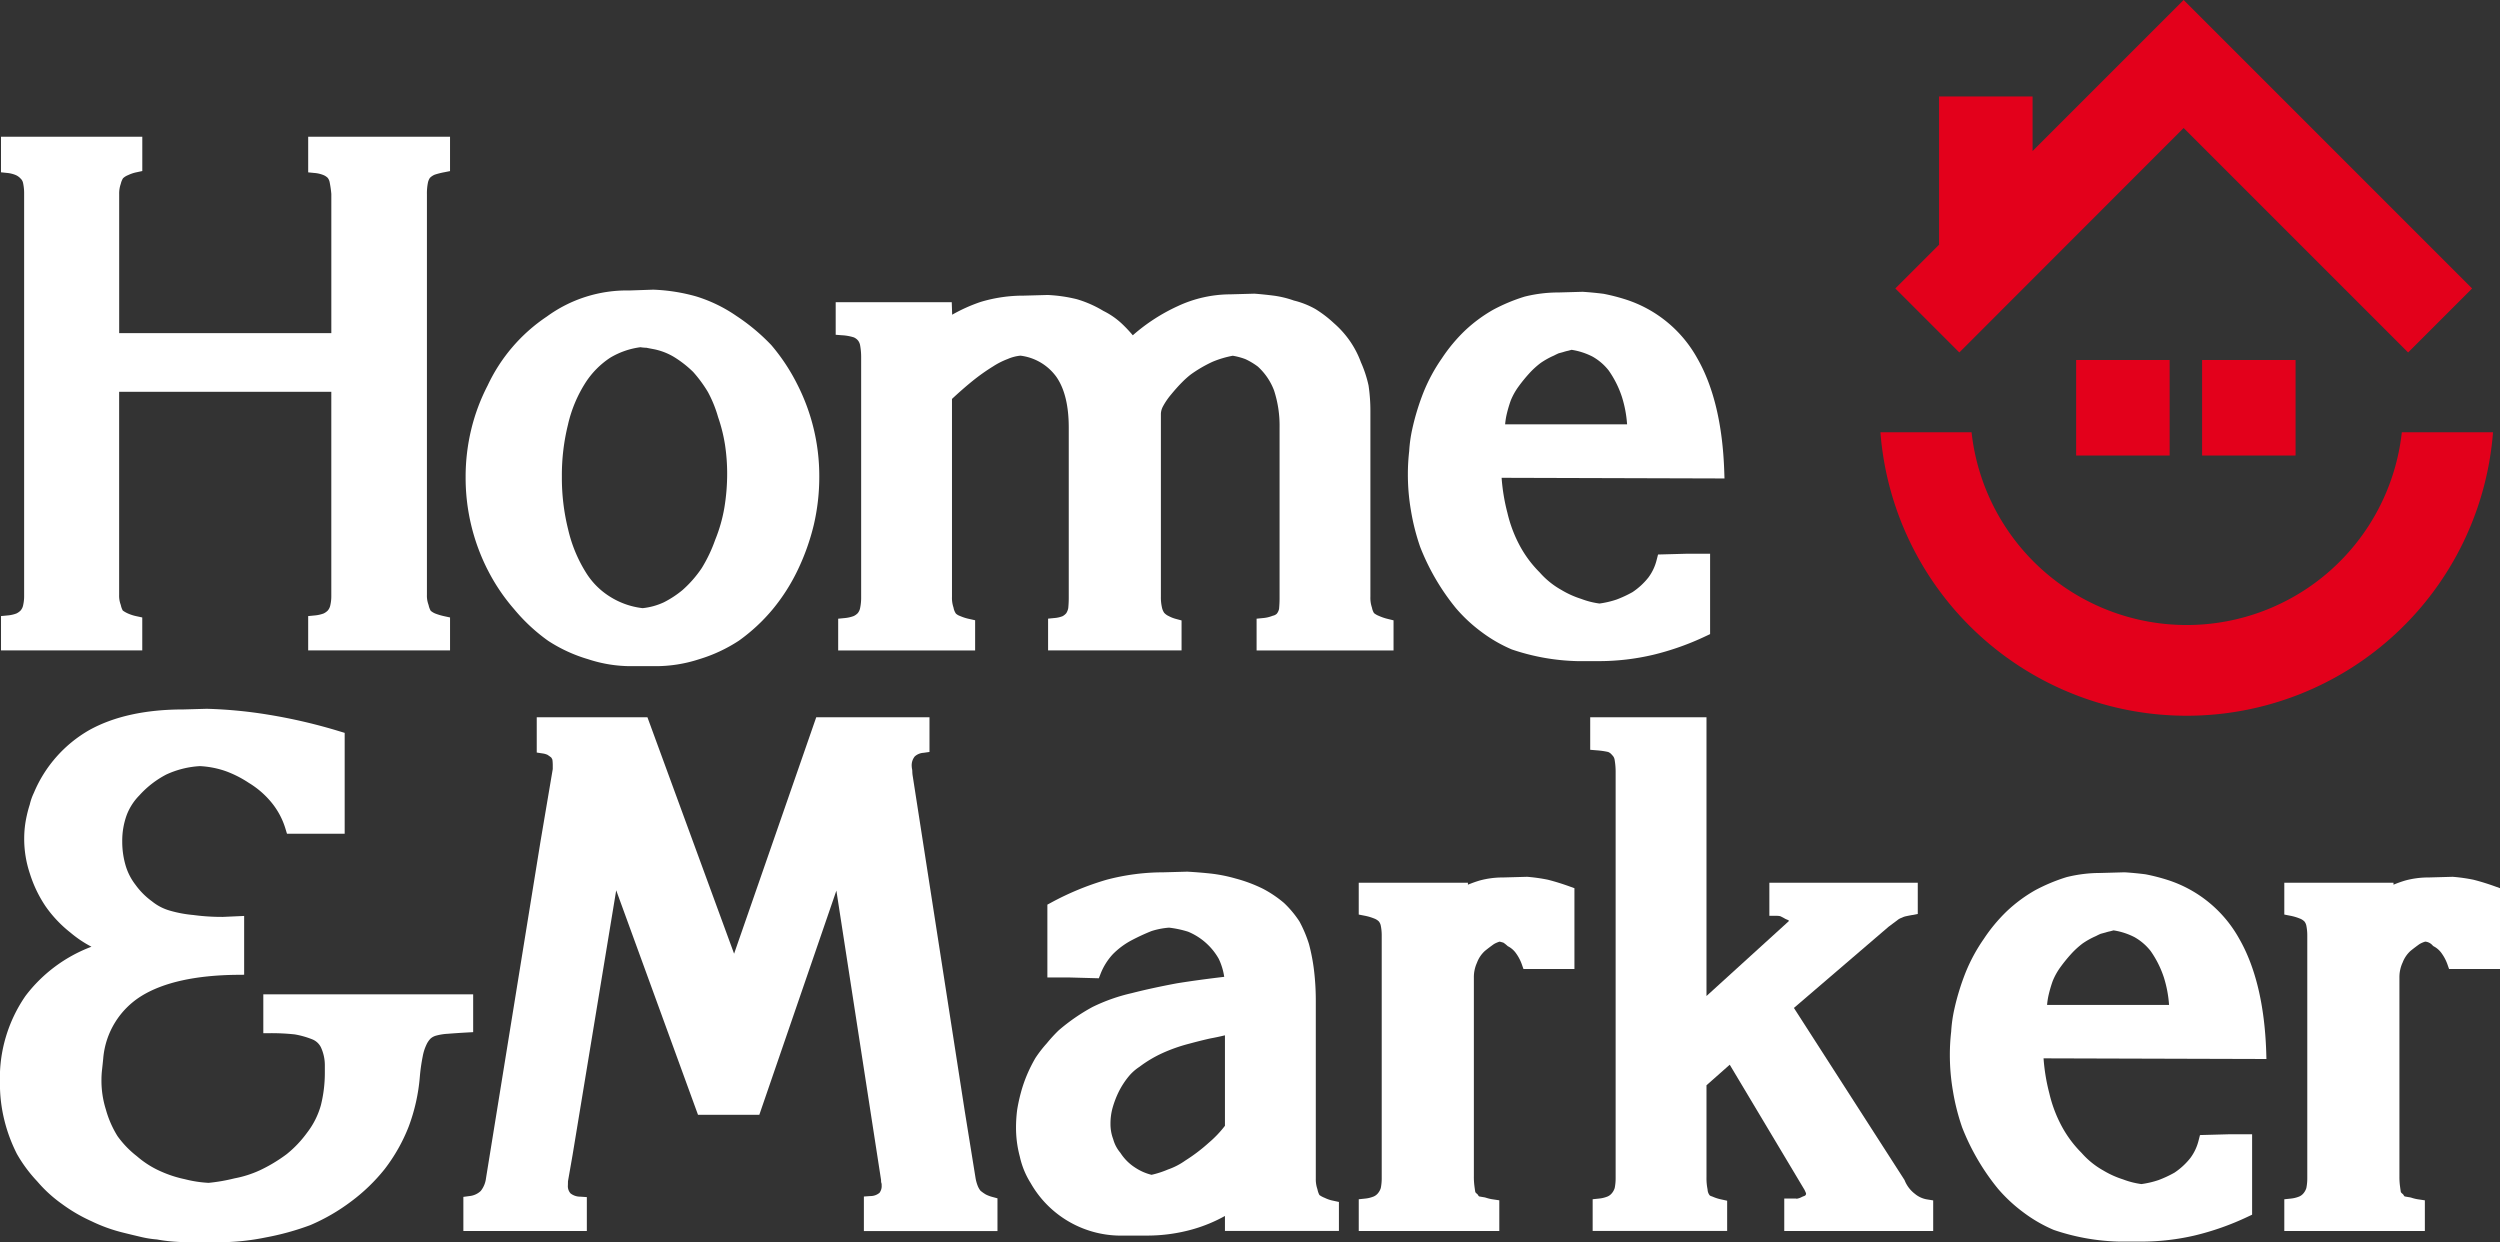
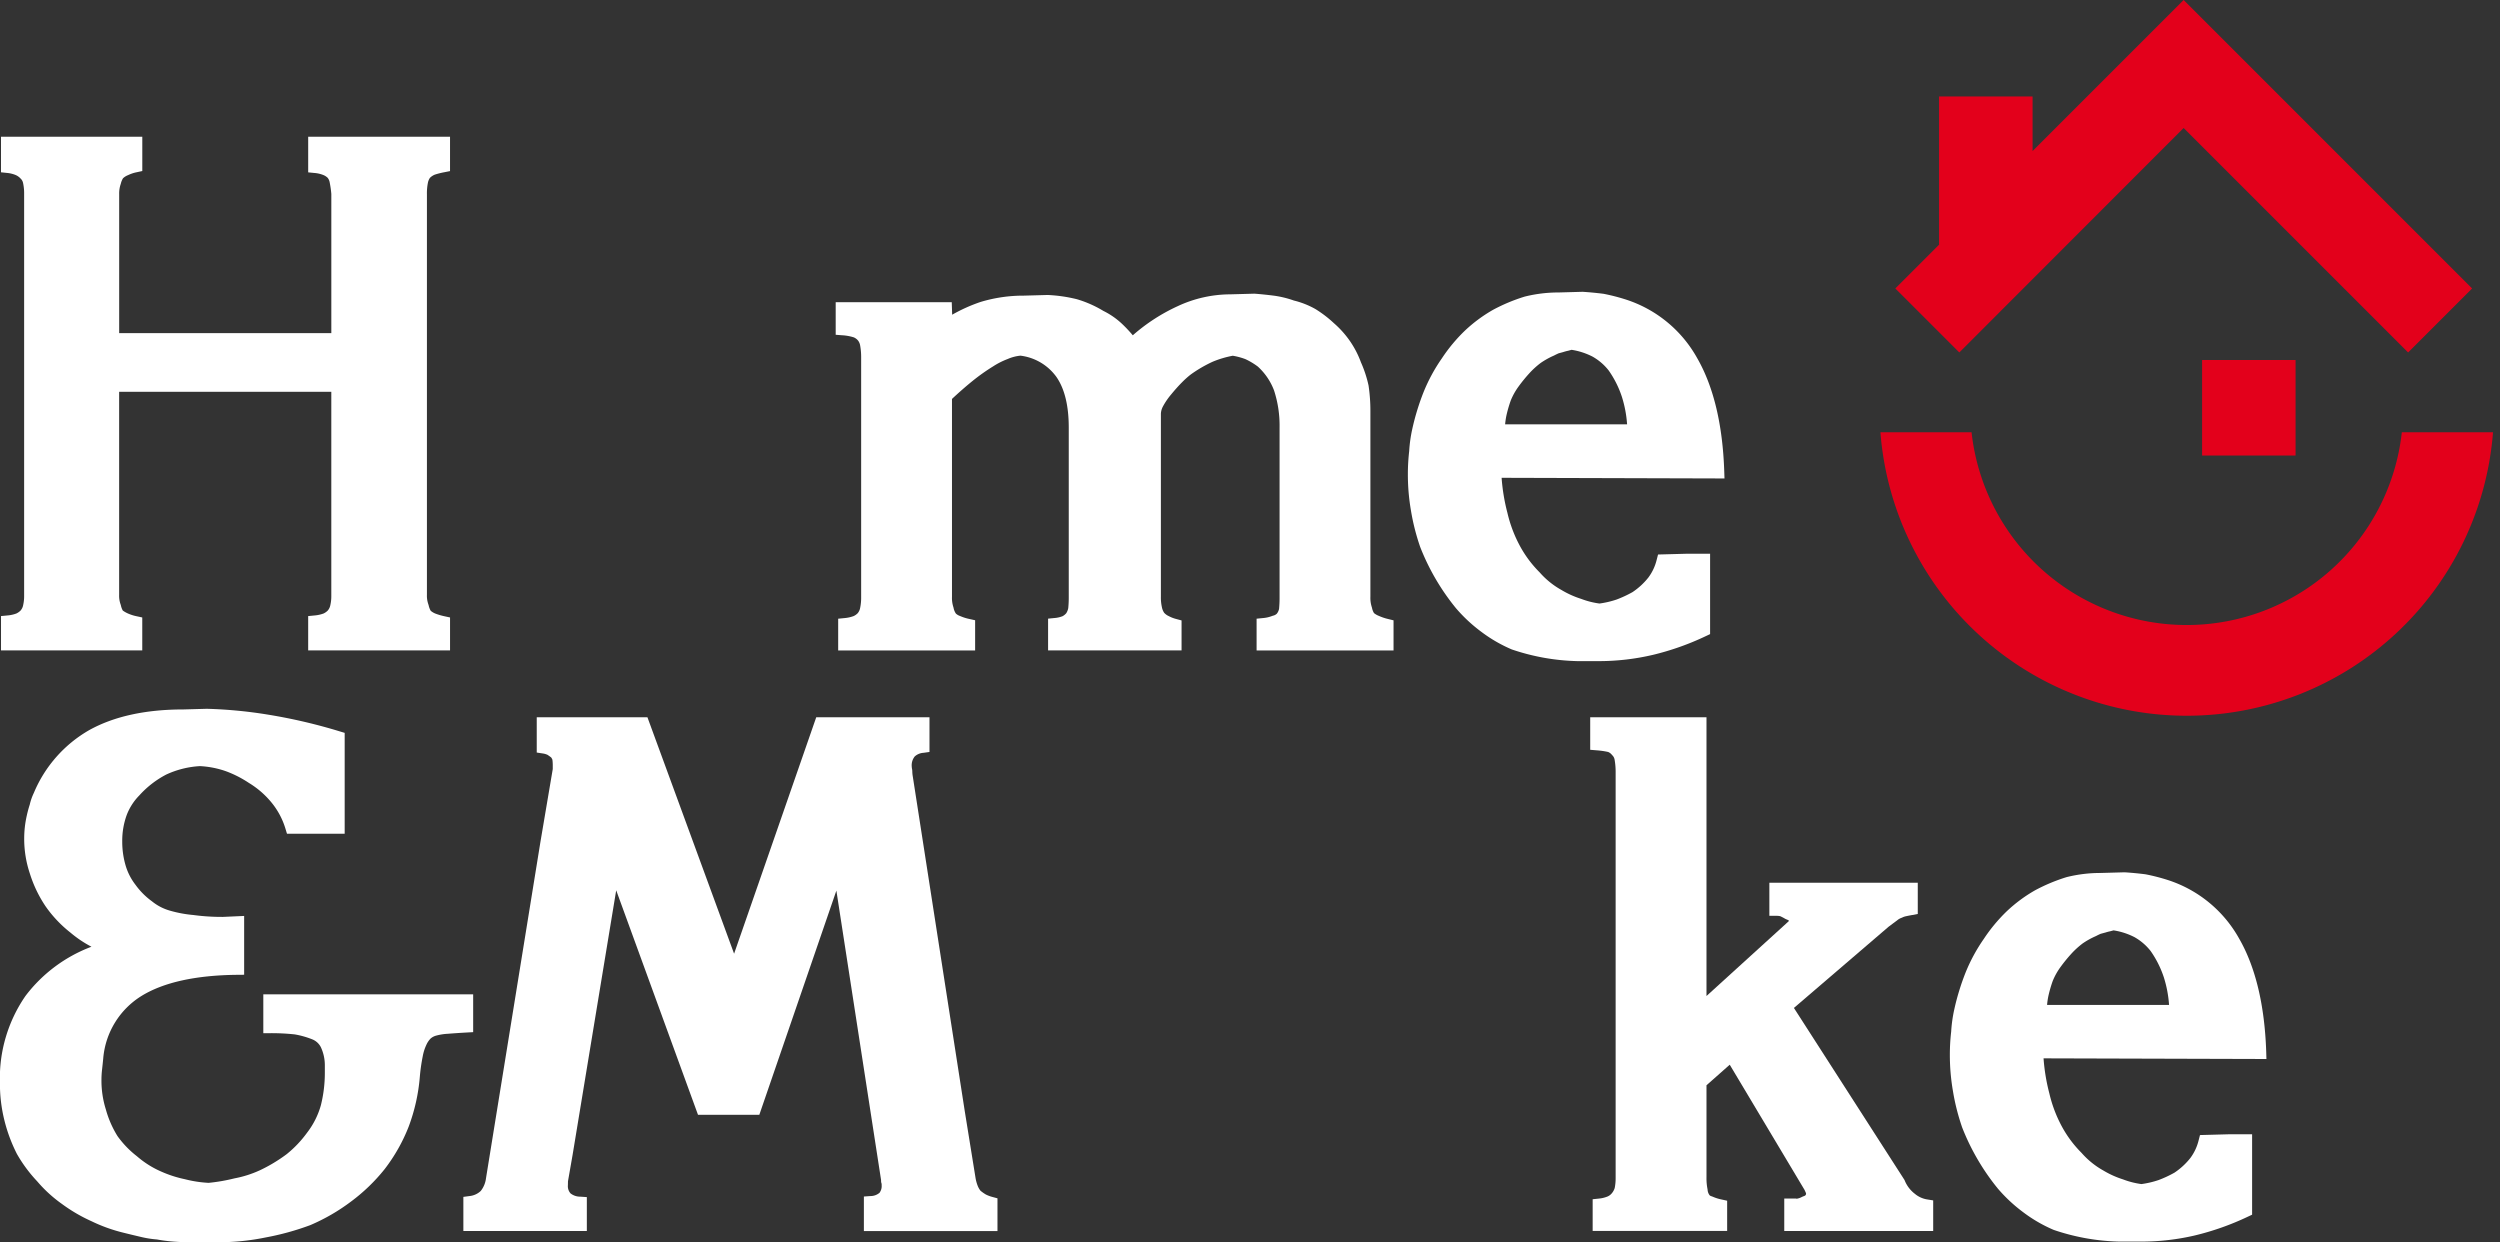
<svg xmlns="http://www.w3.org/2000/svg" width="380.401" height="189.016" viewBox="0 0 380.401 189.016">
  <rect x="0" y="0" width="380.401" height="189.016" fill="#333333" stroke="none" />
  <defs>
    <style>
      .cls-1 {
        fill: #fff;
      }

      .cls-2 {
        fill: #e3001b;
      }
    </style>
  </defs>
  <g id="home_home_marker_white_logo" transform="translate(-1566.818 -370.054)">
    <g id="Group_201" data-name="Group 201" transform="translate(1566.818 390.86)">
      <path id="Path_408" data-name="Path 408" class="cls-1" d="M41.6,133.3l-.84-.181a6.522,6.522,0,0,1-1.326-.418,4.253,4.253,0,0,1-.8-.457,2.921,2.921,0,0,1-.293-.806l-.052-.165a3.858,3.858,0,0,1-.208-1.405v-30.9H70.365v30.995a6.213,6.213,0,0,1-.15,1.472,1.756,1.756,0,0,1-.39.813,2.253,2.253,0,0,1-.636.449,5.3,5.3,0,0,1-1.383.3l-.961.094v5.223H88.432V133.3l-.839-.181a9.035,9.035,0,0,1-1.415-.418,2.647,2.647,0,0,1-.686-.415,2.863,2.863,0,0,1-.318-.848l-.052-.165a3.862,3.862,0,0,1-.208-1.406V68.9a8.248,8.248,0,0,1,.145-1.722,2.058,2.058,0,0,1,.312-.767,2.283,2.283,0,0,1,.748-.493,11.891,11.891,0,0,1,1.454-.366l.857-.17V60.153H66.847v5.42l.961.095a4.634,4.634,0,0,1,1.375.323,2,2,0,0,1,.642.427,1.587,1.587,0,0,1,.3.716,16.33,16.33,0,0,1,.243,1.718V90.037H38.087V68.9a4.457,4.457,0,0,1,.221-1.513l.034-.109a2.776,2.776,0,0,1,.326-.8,2.326,2.326,0,0,1,.742-.47l.066-.03a5.6,5.6,0,0,1,1.29-.425l.839-.181V60.153h-21.5v5.411l.95.1a4.462,4.462,0,0,1,1.3.324,2.182,2.182,0,0,1,.73.526l.079.079a1.3,1.3,0,0,1,.311.661,7.14,7.14,0,0,1,.15,1.547v61.157a6.2,6.2,0,0,1-.15,1.473,1.758,1.758,0,0,1-.391.815,2.25,2.25,0,0,1-.64.45,5.007,5.007,0,0,1-1.375.3l-.963.092v5.228H41.6Z" transform="translate(-19.953 -60.153)" />
-       <path id="Path_409" data-name="Path 409" class="cls-1" d="M156.318,146.507l0,.005a29.1,29.1,0,0,0,4.019,5.976,27.266,27.266,0,0,0,5.189,4.827,22.923,22.923,0,0,0,6.086,2.8,20.778,20.778,0,0,0,6.649,1.056h3.606a21.178,21.178,0,0,0,6.587-1.044,23.335,23.335,0,0,0,6.1-2.839,27.438,27.438,0,0,0,5.145-4.784,29.067,29.067,0,0,0,3.824-6.014,34.436,34.436,0,0,0,2.416-6.8,32.139,32.139,0,0,0,.839-7.345h0v-.1h0a30.657,30.657,0,0,0-3.355-13.97,29.666,29.666,0,0,0-3.947-5.961,30.479,30.479,0,0,0-5.318-4.441,22.333,22.333,0,0,0-6.065-2.949,27.534,27.534,0,0,0-6.563-1.041l-.038,0-3.608.123a20.635,20.635,0,0,0-12.559,3.966,25.75,25.75,0,0,0-9.008,10.489,29.693,29.693,0,0,0-2.508,6.731,30.651,30.651,0,0,0-.843,7.151,30.917,30.917,0,0,0,3.345,14.163Zm11.294-14.21a31.779,31.779,0,0,1,.954-7.977l0-.019a20.19,20.19,0,0,1,2.645-6.273,12.938,12.938,0,0,1,3.741-3.782,11.909,11.909,0,0,1,4.622-1.607,5.9,5.9,0,0,0,.9.082q.429.09.91.178a9.594,9.594,0,0,1,3.331,1.251,16.684,16.684,0,0,1,2.868,2.246,19.929,19.929,0,0,1,2.253,3.067,18.8,18.8,0,0,1,1.538,3.787l.016.051a24.4,24.4,0,0,1,1.031,4.106,29.323,29.323,0,0,1,.34,4.425,31.5,31.5,0,0,1-.425,5.226,23.42,23.42,0,0,1-1.4,4.9,22.294,22.294,0,0,1-2.037,4.28,17.4,17.4,0,0,1-2.937,3.357,15.233,15.233,0,0,1-2.832,1.858,10.155,10.155,0,0,1-3.229.892,11.809,11.809,0,0,1-4.954-1.74,11.36,11.36,0,0,1-3.721-3.757,21.4,21.4,0,0,1-2.662-6.482A32.364,32.364,0,0,1,167.612,132.3Z" transform="translate(-82.116 -80.613)" />
      <path id="Path_410" data-name="Path 410" class="cls-1" d="M292.363,117.7c1.245,1.793,1.876,4.38,1.876,7.687v25.858a16.022,16.022,0,0,1-.076,1.632,2.206,2.206,0,0,1-.31.779,2.029,2.029,0,0,1-.548.444,4.214,4.214,0,0,1-1.25.282l-.961.094v4.835h20.31v-4.563l-.787-.212a5.005,5.005,0,0,1-1.1-.415l-.074-.038a2.053,2.053,0,0,1-.694-.508,2.35,2.35,0,0,1-.345-.88,6.647,6.647,0,0,1-.145-1.547V123.269a2.619,2.619,0,0,1,.323-1.1,10.524,10.524,0,0,1,1.24-1.81c.576-.7,1.126-1.315,1.637-1.827a13.863,13.863,0,0,1,1.308-1.179,19.7,19.7,0,0,1,3.395-1.98,15.234,15.234,0,0,1,3.035-.9,10.233,10.233,0,0,1,1.915.512,10.674,10.674,0,0,1,1.9,1.138,9.4,9.4,0,0,1,2.462,3.621,17.242,17.242,0,0,1,.843,5.651v25.858a17.252,17.252,0,0,1-.076,1.728,1.7,1.7,0,0,1-.354.755,1.236,1.236,0,0,1-.586.294l-.134.046a4.878,4.878,0,0,1-1.385.313l-.961.094v4.835h20.838v-4.584l-.813-.2a7.7,7.7,0,0,1-1.393-.466,2.83,2.83,0,0,1-.766-.435,2.406,2.406,0,0,1-.307-.805l-.043-.145a4.509,4.509,0,0,1-.2-1.53V122.879a26.355,26.355,0,0,0-.275-3.839l-.013-.071a17.974,17.974,0,0,0-1.15-3.492,14.319,14.319,0,0,0-1.718-3.3,14.715,14.715,0,0,0-2.4-2.662,17.765,17.765,0,0,0-2.819-2.153,12.886,12.886,0,0,0-3.268-1.29,15.187,15.187,0,0,0-3.053-.742c-1.044-.132-2.033-.233-2.94-.3l-.053,0-3.633.1a19,19,0,0,0-8,1.8,27.953,27.953,0,0,0-6.831,4.432,20.675,20.675,0,0,0-1.643-1.746,11.619,11.619,0,0,0-2.835-1.965,17.115,17.115,0,0,0-4.037-1.782,22.774,22.774,0,0,0-4.428-.641l-.039,0-3.615.1a22.485,22.485,0,0,0-6.562.958,24.846,24.846,0,0,0-4.327,1.944l-.062-1.9h-17.66v4.953l.983.075a7.273,7.273,0,0,1,1.77.317,1.723,1.723,0,0,1,.665.505,1.685,1.685,0,0,1,.3.711,10.051,10.051,0,0,1,.156,1.895v36.469a7.473,7.473,0,0,1-.151,1.578,1.758,1.758,0,0,1-.367.808,2.051,2.051,0,0,1-.627.444,5.234,5.234,0,0,1-1.39.306l-.961.094v4.835h20.838v-4.6l-.834-.185a7.279,7.279,0,0,1-1.459-.46,1.824,1.824,0,0,1-.631-.368,2.225,2.225,0,0,1-.354-.872l-.043-.145a4.51,4.51,0,0,1-.2-1.53V121.045c1.061-.991,2.11-1.908,3.121-2.729a30.514,30.514,0,0,1,3.148-2.232,11.459,11.459,0,0,1,2.2-1.111,6.359,6.359,0,0,1,1.945-.512A7.926,7.926,0,0,1,292.363,117.7Z" transform="translate(-131.617 -81.149)" />
      <path id="Path_411" data-name="Path 411" class="cls-1" d="M459.625,159.739l.006,0a41.189,41.189,0,0,0,8.126-2.879l.611-.287V144.342h-3.534l-4.386.119-.2.778a7.487,7.487,0,0,1-1.262,2.71,10.535,10.535,0,0,1-2.423,2.234,17.549,17.549,0,0,1-2.4,1.119,13.926,13.926,0,0,1-2.626.617,12.378,12.378,0,0,1-2.764-.7l-.058-.02a14.037,14.037,0,0,1-2.952-1.334,12.51,12.51,0,0,1-3.322-2.677l-.05-.053a17.287,17.287,0,0,1-2.895-3.859,20.223,20.223,0,0,1-1.967-5.149,29.1,29.1,0,0,1-.884-5.338l33.913.1-.037-1.1c-.239-7.07-1.618-12.85-4.1-17.179a19.132,19.132,0,0,0-10.958-8.976,29.732,29.732,0,0,0-3.262-.835l-.068-.011c-1.046-.132-2.1-.233-3.144-.3l-.048,0-3.6.1a21.29,21.29,0,0,0-5.138.617l-.052.014a26.759,26.759,0,0,0-4.792,2,22.3,22.3,0,0,0-4.274,3.155,24.869,24.869,0,0,0-3.544,4.258,26.069,26.069,0,0,0-2.732,5.02,36.481,36.481,0,0,0-1.767,5.756,21.231,21.231,0,0,0-.461,3.332,30.641,30.641,0,0,0-.2,3.482,32.266,32.266,0,0,0,.476,5.588,33.332,33.332,0,0,0,1.391,5.484,34.729,34.729,0,0,0,5.425,9.307,23.488,23.488,0,0,0,3.95,3.671,21.93,21.93,0,0,0,4.529,2.615l.05.02a33.188,33.188,0,0,0,9.932,1.774h3.584A35.933,35.933,0,0,0,459.625,159.739ZM446.041,113.65a6.026,6.026,0,0,1,.687-.185l.061-.015.5-.136a10.412,10.412,0,0,1,3.2,1.038,8.323,8.323,0,0,1,2.448,2.106,15.278,15.278,0,0,1,2.009,4.005,17.931,17.931,0,0,1,.792,4.192h-18.56a11.964,11.964,0,0,1,.188-1.3,19.1,19.1,0,0,1,.67-2.329,9.915,9.915,0,0,1,1.218-2.168,23.427,23.427,0,0,1,1.555-1.913,12.647,12.647,0,0,1,1.793-1.642,12,12,0,0,1,1.978-1.1l.065-.031q.31-.163.674-.326c.224-.059.443-.118.656-.177Z" transform="translate(-208.159 -80.892)" />
      <path id="Path_412" data-name="Path 412" class="cls-1" d="M91.815,272.927V267.17H59.884v5.913h1.064a33.709,33.709,0,0,1,3.711.185,13.2,13.2,0,0,1,2.639.74,2.5,2.5,0,0,1,1.348,1.221,6.5,6.5,0,0,1,.6,2.7v1.1a20.34,20.34,0,0,1-.6,5.01,12.241,12.241,0,0,1-2.08,4.157,17.044,17.044,0,0,1-3.119,3.29,23.6,23.6,0,0,1-4.11,2.47,16.5,16.5,0,0,1-3.819,1.215l-.062.014a27.127,27.127,0,0,1-3.9.674,18.474,18.474,0,0,1-3.626-.56,17.677,17.677,0,0,1-3.569-1.153,14.3,14.3,0,0,1-3.683-2.316l-.053-.044a14.6,14.6,0,0,1-2.931-3.046,15.384,15.384,0,0,1-1.765-4.037,14.62,14.62,0,0,1-.672-4.573,13.285,13.285,0,0,1,.1-1.59c.059-.526.119-1.092.173-1.663a12.375,12.375,0,0,1,5.791-9.44c3.361-2.083,8.271-3.171,14.593-3.233l1.054-.01v-8.949l-3.24.146a32.609,32.609,0,0,1-4.493-.288,18.721,18.721,0,0,1-3.585-.671,7.613,7.613,0,0,1-2.683-1.392l-.057-.043a11.135,11.135,0,0,1-2.476-2.493,8.873,8.873,0,0,1-1.531-3.033,12.866,12.866,0,0,1-.485-3.6,11.483,11.483,0,0,1,.659-3.924,8.627,8.627,0,0,1,1.946-3.047,14.582,14.582,0,0,1,4.085-3.167,14.047,14.047,0,0,1,5.134-1.285,14.09,14.09,0,0,1,3.852.741,16.617,16.617,0,0,1,3.582,1.808,13.452,13.452,0,0,1,3.509,3.056,11.559,11.559,0,0,1,2.073,3.933l.229.755h8.777V227.388l-.757-.228a82.242,82.242,0,0,0-10.752-2.52,69.086,69.086,0,0,0-9.474-.915l-3.575.1c-5.74,0-10.55,1.055-14.309,3.142a19.8,19.8,0,0,0-8.431,9.562,8.347,8.347,0,0,0-.617,1.765c-.179.552-.331,1.112-.45,1.657a16.2,16.2,0,0,0-.305,1.8,15.848,15.848,0,0,0-.094,1.726,16.64,16.64,0,0,0,.859,5.31,19.131,19.131,0,0,0,2.388,4.985,18.655,18.655,0,0,0,3.788,4.007,17.331,17.331,0,0,0,3.2,2.15,22.553,22.553,0,0,0-10.034,7.48,22.031,22.031,0,0,0-3.894,13.215,23.139,23.139,0,0,0,.668,5.672,23.966,23.966,0,0,0,1.911,5.153,21.768,21.768,0,0,0,3.1,4.187,20.493,20.493,0,0,0,3.766,3.44,24.5,24.5,0,0,0,4.472,2.613,24.365,24.365,0,0,0,4.889,1.758c.855.213,1.7.417,2.525.61a15.721,15.721,0,0,0,2.559.415,23.8,23.8,0,0,0,2.476.322c.875.067,1.723.1,2.521.1h4.417a35.318,35.318,0,0,0,7.115-.725,40.575,40.575,0,0,0,6.8-1.876,29.646,29.646,0,0,0,6.237-3.614,27.55,27.55,0,0,0,5.087-4.915,26.3,26.3,0,0,0,3.647-6.445A28.09,28.09,0,0,0,83.7,279.71a28.011,28.011,0,0,1,.433-3.066,7.126,7.126,0,0,1,.55-1.761,3.369,3.369,0,0,1,.643-.971,2.109,2.109,0,0,1,.884-.463,8.277,8.277,0,0,1,1.75-.273c.783-.065,1.742-.13,2.851-.193Z" transform="translate(-19.818 -136.681)" />
      <path id="Path_413" data-name="Path 413" class="cls-1" d="M231.794,298.756a6.537,6.537,0,0,1-.79-.558,2.92,2.92,0,0,1-.4-.675,5.858,5.858,0,0,1-.37-1.342l-1.625-10.069-7.916-50.977a4.877,4.877,0,0,1-.072-.82l-.023-.22a2.449,2.449,0,0,1-.064-.487,2.136,2.136,0,0,1,.464-1.5,2.176,2.176,0,0,1,1.326-.548l.913-.131v-5.28H206.006l-12.5,35.978-13.186-35.978H163.477v5.369l.9.138a2.756,2.756,0,0,1,.718.2,6.909,6.909,0,0,1,.581.415,1.629,1.629,0,0,1,.183.334,6.406,6.406,0,0,1,.055.906v.52l-1.877,11.093L155.755,296.3a3.838,3.838,0,0,1-.8,1.93,2.911,2.911,0,0,1-1.721.775l-.922.124v5.191H171.1v-5.156l-.992-.068a2.377,2.377,0,0,1-1.49-.5,1.65,1.65,0,0,1-.4-1.245l.012-.6.7-4,6.637-40.27,12.448,34.16h9.329l11.726-34.114,6.8,44.035v.113a1.3,1.3,0,0,0,.088.47v.213a1.693,1.693,0,0,1-.328,1.152,2.129,2.129,0,0,1-1.386.494l-.989.07v5.252h20.327v-4.978l-.788-.212A5.072,5.072,0,0,1,231.794,298.756Z" transform="translate(-81.806 -137.817)" />
-       <path id="Path_414" data-name="Path 414" class="cls-1" d="M357.376,319.961l-.089-.041a3.624,3.624,0,0,1-.782-.418,2.984,2.984,0,0,1-.292-.823l-.04-.139a4.561,4.561,0,0,1-.221-1.537V290.146a39.33,39.33,0,0,0-.272-4.841,29.077,29.077,0,0,0-.766-3.991,19.357,19.357,0,0,0-1.419-3.381l-.044-.075a15.538,15.538,0,0,0-2.313-2.777l-.04-.036a17.437,17.437,0,0,0-3.186-2.146,22.262,22.262,0,0,0-4.164-1.56,23.264,23.264,0,0,0-3.672-.742c-1.218-.132-2.451-.231-3.663-.3l-.043,0-3.62.1a33.745,33.745,0,0,0-8.672,1.14,42.828,42.828,0,0,0-8.411,3.477l-.559.3V286.4h3.476l4.354.118.272-.7a9.44,9.44,0,0,1,1.841-2.942,11.657,11.657,0,0,1,2.959-2.185,31.494,31.494,0,0,1,2.944-1.356,11.591,11.591,0,0,1,2.671-.519,15.729,15.729,0,0,1,2.887.614,9.574,9.574,0,0,1,4.665,4.116,9.481,9.481,0,0,1,.838,2.753c-2.549.3-4.967.626-7.22.989-2.53.474-4.853.979-6.882,1.5a27.194,27.194,0,0,0-5.938,2.1,29.275,29.275,0,0,0-5.134,3.544l-.049.045a23.173,23.173,0,0,0-1.781,1.948,18.842,18.842,0,0,0-1.706,2.2l-.032.052a23.072,23.072,0,0,0-1.224,2.436,21.149,21.149,0,0,0-.949,2.722,26.446,26.446,0,0,0-.578,2.627,20.9,20.9,0,0,0-.185,2.751,16.9,16.9,0,0,0,.581,4.451,12.577,12.577,0,0,0,1.637,4,15.806,15.806,0,0,0,14.148,8.007h3.605a25.525,25.525,0,0,0,6.858-.941,22.9,22.9,0,0,0,4.961-2.045v2.279H359.47v-4.411l-.84-.181A5.145,5.145,0,0,1,357.376,319.961Zm-23.963-4.329a14.463,14.463,0,0,1-2.454.792,7.956,7.956,0,0,1-2.507-1.105,7.37,7.37,0,0,1-2.206-2.2l-.062-.084a5.341,5.341,0,0,1-1.048-1.994l-.034-.1a6.445,6.445,0,0,1-.391-2.324,8.846,8.846,0,0,1,.324-2.4,14.7,14.7,0,0,1,.925-2.418,12.506,12.506,0,0,1,1.481-2.3,7.244,7.244,0,0,1,1.65-1.489l.056-.04a18.712,18.712,0,0,1,3.494-2.076,24.857,24.857,0,0,1,4.082-1.429c1-.272,2.068-.54,3.139-.785.716-.129,1.474-.289,2.265-.481v13.767a16.623,16.623,0,0,1-2.446,2.567,26.059,26.059,0,0,1-3.585,2.719,10.326,10.326,0,0,1-2.609,1.351Z" transform="translate(-155.739 -158.47)" />
-       <path id="Path_415" data-name="Path 415" class="cls-1" d="M437.12,272.212l-.059-.013a26.329,26.329,0,0,0-3.094-.432l-.053,0-3.63.1a13.346,13.346,0,0,0-3.537.46,18.682,18.682,0,0,0-1.8.641v-.3H408.334v4.842l.858.169a7.646,7.646,0,0,1,1.492.434,1.994,1.994,0,0,1,.706.442,1.49,1.49,0,0,1,.289.6,7.467,7.467,0,0,1,.152,1.578v36.86a7.6,7.6,0,0,1-.14,1.525,2.313,2.313,0,0,1-.47.842l-.039.043a1.713,1.713,0,0,1-.586.412,4.708,4.708,0,0,1-1.309.315l-.951.1v4.826h21.387v-4.665l-.907-.135a5.82,5.82,0,0,1-1.129-.262l-.209-.054c-.317-.048-.595-.1-.829-.144a.816.816,0,0,1-.15-.181l-.089-.139-.128-.106a1.131,1.131,0,0,1-.212-.23c-.047-.286-.093-.61-.141-.983a10.882,10.882,0,0,1-.077-1.458V287.124a5.321,5.321,0,0,1,.452-2.239l.035-.084a4.581,4.581,0,0,1,1.213-1.776c.446-.359.9-.7,1.337-1.012a3.939,3.939,0,0,1,.883-.383c.193.043.387.1.582.16a5.733,5.733,0,0,1,.558.44l.094.086.112.06a3.411,3.411,0,0,1,1.177,1.069,6.71,6.71,0,0,1,.855,1.643l.25.71h7.754V273.5l-.7-.254C439.293,272.827,438.172,272.479,437.12,272.212Z" transform="translate(-201.588 -159.157)" />
      <path id="Path_416" data-name="Path 416" class="cls-1" d="M523.887,298.634l-.06-.046a4.813,4.813,0,0,1-1.457-1.966l-.032-.072L505.517,270.38l14.4-12.352c.528-.395.964-.72,1.317-.981a2.063,2.063,0,0,1,.544-.336l.21-.082a2.2,2.2,0,0,1,.539-.194q.451-.1.965-.191l.87-.161v-4.754H501.781v5.031h1.064a3.118,3.118,0,0,1,.578.054,7.258,7.258,0,0,1,.764.4l.193.091a1.432,1.432,0,0,1,.376.185c-.013.035-.024.069-.035.1l-12.507,11.375V226.153H474.52V231.1l.977.08a12.253,12.253,0,0,1,1.734.246,1.366,1.366,0,0,1,.572.418l.153.168a1.192,1.192,0,0,1,.278.6,10.755,10.755,0,0,1,.156,1.993v61.645a7.582,7.582,0,0,1-.141,1.525,2.3,2.3,0,0,1-.47.842l-.041.045a1.707,1.707,0,0,1-.584.411,4.713,4.713,0,0,1-1.31.315l-.951.1v4.826h20.465v-4.6l-.835-.185a6.642,6.642,0,0,1-1.377-.434l-.146-.057a.63.63,0,0,1-.316-.164l-.053-.075a1.521,1.521,0,0,1-.248-.76l-.018-.113a8.549,8.549,0,0,1-.151-1.773V282.145l3.538-3.127,11.38,19.045.206.459a.674.674,0,0,1,.027.147.432.432,0,0,1-.09.21.68.68,0,0,1-.321.162l-.205.088a2.4,2.4,0,0,1-.745.272l-.078.013-.069-.029h-1.81v4.934h22.662v-4.655l-.9-.144A3.876,3.876,0,0,1,523.887,298.634Z" transform="translate(-232.554 -137.817)" />
      <path id="Path_417" data-name="Path 417" class="cls-1" d="M625.492,297.782c-.239-7.07-1.618-12.85-4.1-17.179a19.133,19.133,0,0,0-10.959-8.976,29.687,29.687,0,0,0-3.261-.835l-.068-.011c-1.046-.133-2.1-.233-3.144-.3l-.047,0-3.6.1a21.316,21.316,0,0,0-5.138.617l-.052.014a26.756,26.756,0,0,0-4.792,2,22.307,22.307,0,0,0-4.274,3.155,24.905,24.905,0,0,0-3.544,4.257,26.092,26.092,0,0,0-2.732,5.02,36.553,36.553,0,0,0-1.767,5.756,21.357,21.357,0,0,0-.46,3.332,30.562,30.562,0,0,0-.2,3.482,32.192,32.192,0,0,0,.475,5.588,33.373,33.373,0,0,0,1.391,5.484,34.763,34.763,0,0,0,5.426,9.307,23.509,23.509,0,0,0,3.95,3.671,21.9,21.9,0,0,0,4.529,2.615l.051.02a33.187,33.187,0,0,0,9.932,1.774h3.584a35.911,35.911,0,0,0,7.915-.931,41.164,41.164,0,0,0,8.126-2.878l.611-.287V310.342H619.8l-4.386.119-.2.778a7.486,7.486,0,0,1-1.262,2.71,10.546,10.546,0,0,1-2.423,2.234,17.542,17.542,0,0,1-2.4,1.119,13.969,13.969,0,0,1-2.626.617,12.378,12.378,0,0,1-2.764-.7l-.058-.02a14.046,14.046,0,0,1-2.952-1.333,12.5,12.5,0,0,1-3.322-2.678l-.05-.052a17.3,17.3,0,0,1-2.895-3.86,20.226,20.226,0,0,1-1.968-5.15,29.08,29.08,0,0,1-.883-5.338l33.913.1ZM601.01,279.65a6.032,6.032,0,0,1,.688-.185l.061-.014.5-.136a10.418,10.418,0,0,1,3.2,1.038,8.327,8.327,0,0,1,2.447,2.106,15.281,15.281,0,0,1,2.009,4.006,17.927,17.927,0,0,1,.792,4.192h-18.56a11.463,11.463,0,0,1,.187-1.3,19.142,19.142,0,0,1,.67-2.336,9.947,9.947,0,0,1,1.218-2.168,23.724,23.724,0,0,1,1.555-1.913,12.671,12.671,0,0,1,1.793-1.642,11.947,11.947,0,0,1,1.979-1.1l.064-.031q.311-.163.674-.326c.224-.059.443-.118.656-.177Z" transform="translate(-280.663 -158.556)" />
-       <path id="Path_418" data-name="Path 418" class="cls-1" d="M705.107,273.243c-1.158-.417-2.279-.764-3.331-1.031l-.059-.013a26.423,26.423,0,0,0-3.094-.432l-.052,0-3.63.1a13.346,13.346,0,0,0-3.537.46,18.534,18.534,0,0,0-1.8.641v-.3H672.991v4.842l.858.169a7.675,7.675,0,0,1,1.491.434,1.977,1.977,0,0,1,.706.443,1.477,1.477,0,0,1,.289.6,7.461,7.461,0,0,1,.152,1.579v36.86a7.582,7.582,0,0,1-.141,1.525,2.311,2.311,0,0,1-.47.842l-.039.044a1.708,1.708,0,0,1-.586.412,4.708,4.708,0,0,1-1.309.315l-.951.1v4.826h21.387v-4.665l-.907-.135a5.8,5.8,0,0,1-1.128-.262l-.21-.054c-.318-.048-.6-.1-.829-.144a.817.817,0,0,1-.148-.179l-.09-.141-.128-.106a1.134,1.134,0,0,1-.212-.23c-.046-.285-.093-.61-.141-.983a10.723,10.723,0,0,1-.078-1.458V287.124a5.322,5.322,0,0,1,.453-2.239L691,284.8a4.588,4.588,0,0,1,1.214-1.776c.446-.359.9-.7,1.336-1.012a3.9,3.9,0,0,1,.884-.384,1.668,1.668,0,0,1,1.141.6l.094.085.111.06a3.419,3.419,0,0,1,1.176,1.069,6.691,6.691,0,0,1,.855,1.642l.25.711h7.754V273.5Z" transform="translate(-325.41 -159.157)" />
    </g>
    <g id="Group_202" data-name="Group 202" transform="translate(1852.94 370.054)">
      <g id="Group_195" data-name="Group 195" transform="translate(2.27 0)">
        <path id="Path_419" data-name="Path 419" class="cls-2" d="M649.524,64.946l-9.737,9.737L605.632,40.528,571.5,74.683l-9.558-9.558-.179-.179,6.656-6.656V35.729h14.229v8.309l14.072-14.072,8.912-8.913Z" transform="translate(-561.762 -21.054)" />
      </g>
      <g id="Group_196" data-name="Group 196" transform="translate(48.949 54.778)">
        <path id="Path_420" data-name="Path 420" class="cls-2" d="M649.481,123.992h14.225v14.536H649.481V123.992Z" transform="translate(-649.481 -123.992)" />
      </g>
      <g id="Group_197" data-name="Group 197" transform="translate(29.785 54.778)">
-         <path id="Path_421" data-name="Path 421" class="cls-2" d="M613.469,123.992h14.225v14.536H613.469V123.992Z" transform="translate(-613.469 -123.992)" />
-       </g>
+         </g>
      <g id="Group_199" data-name="Group 199" transform="translate(0 65.776)">
        <g id="Group_198" data-name="Group 198">
          <path id="Path_422" data-name="Path 422" class="cls-2" d="M636.837,144.66a32.933,32.933,0,0,1-65.47,0H557.5a46.746,46.746,0,0,0,93.212,0Z" transform="translate(-557.496 -144.66)" />
        </g>
      </g>
    </g>
  </g>
</svg>